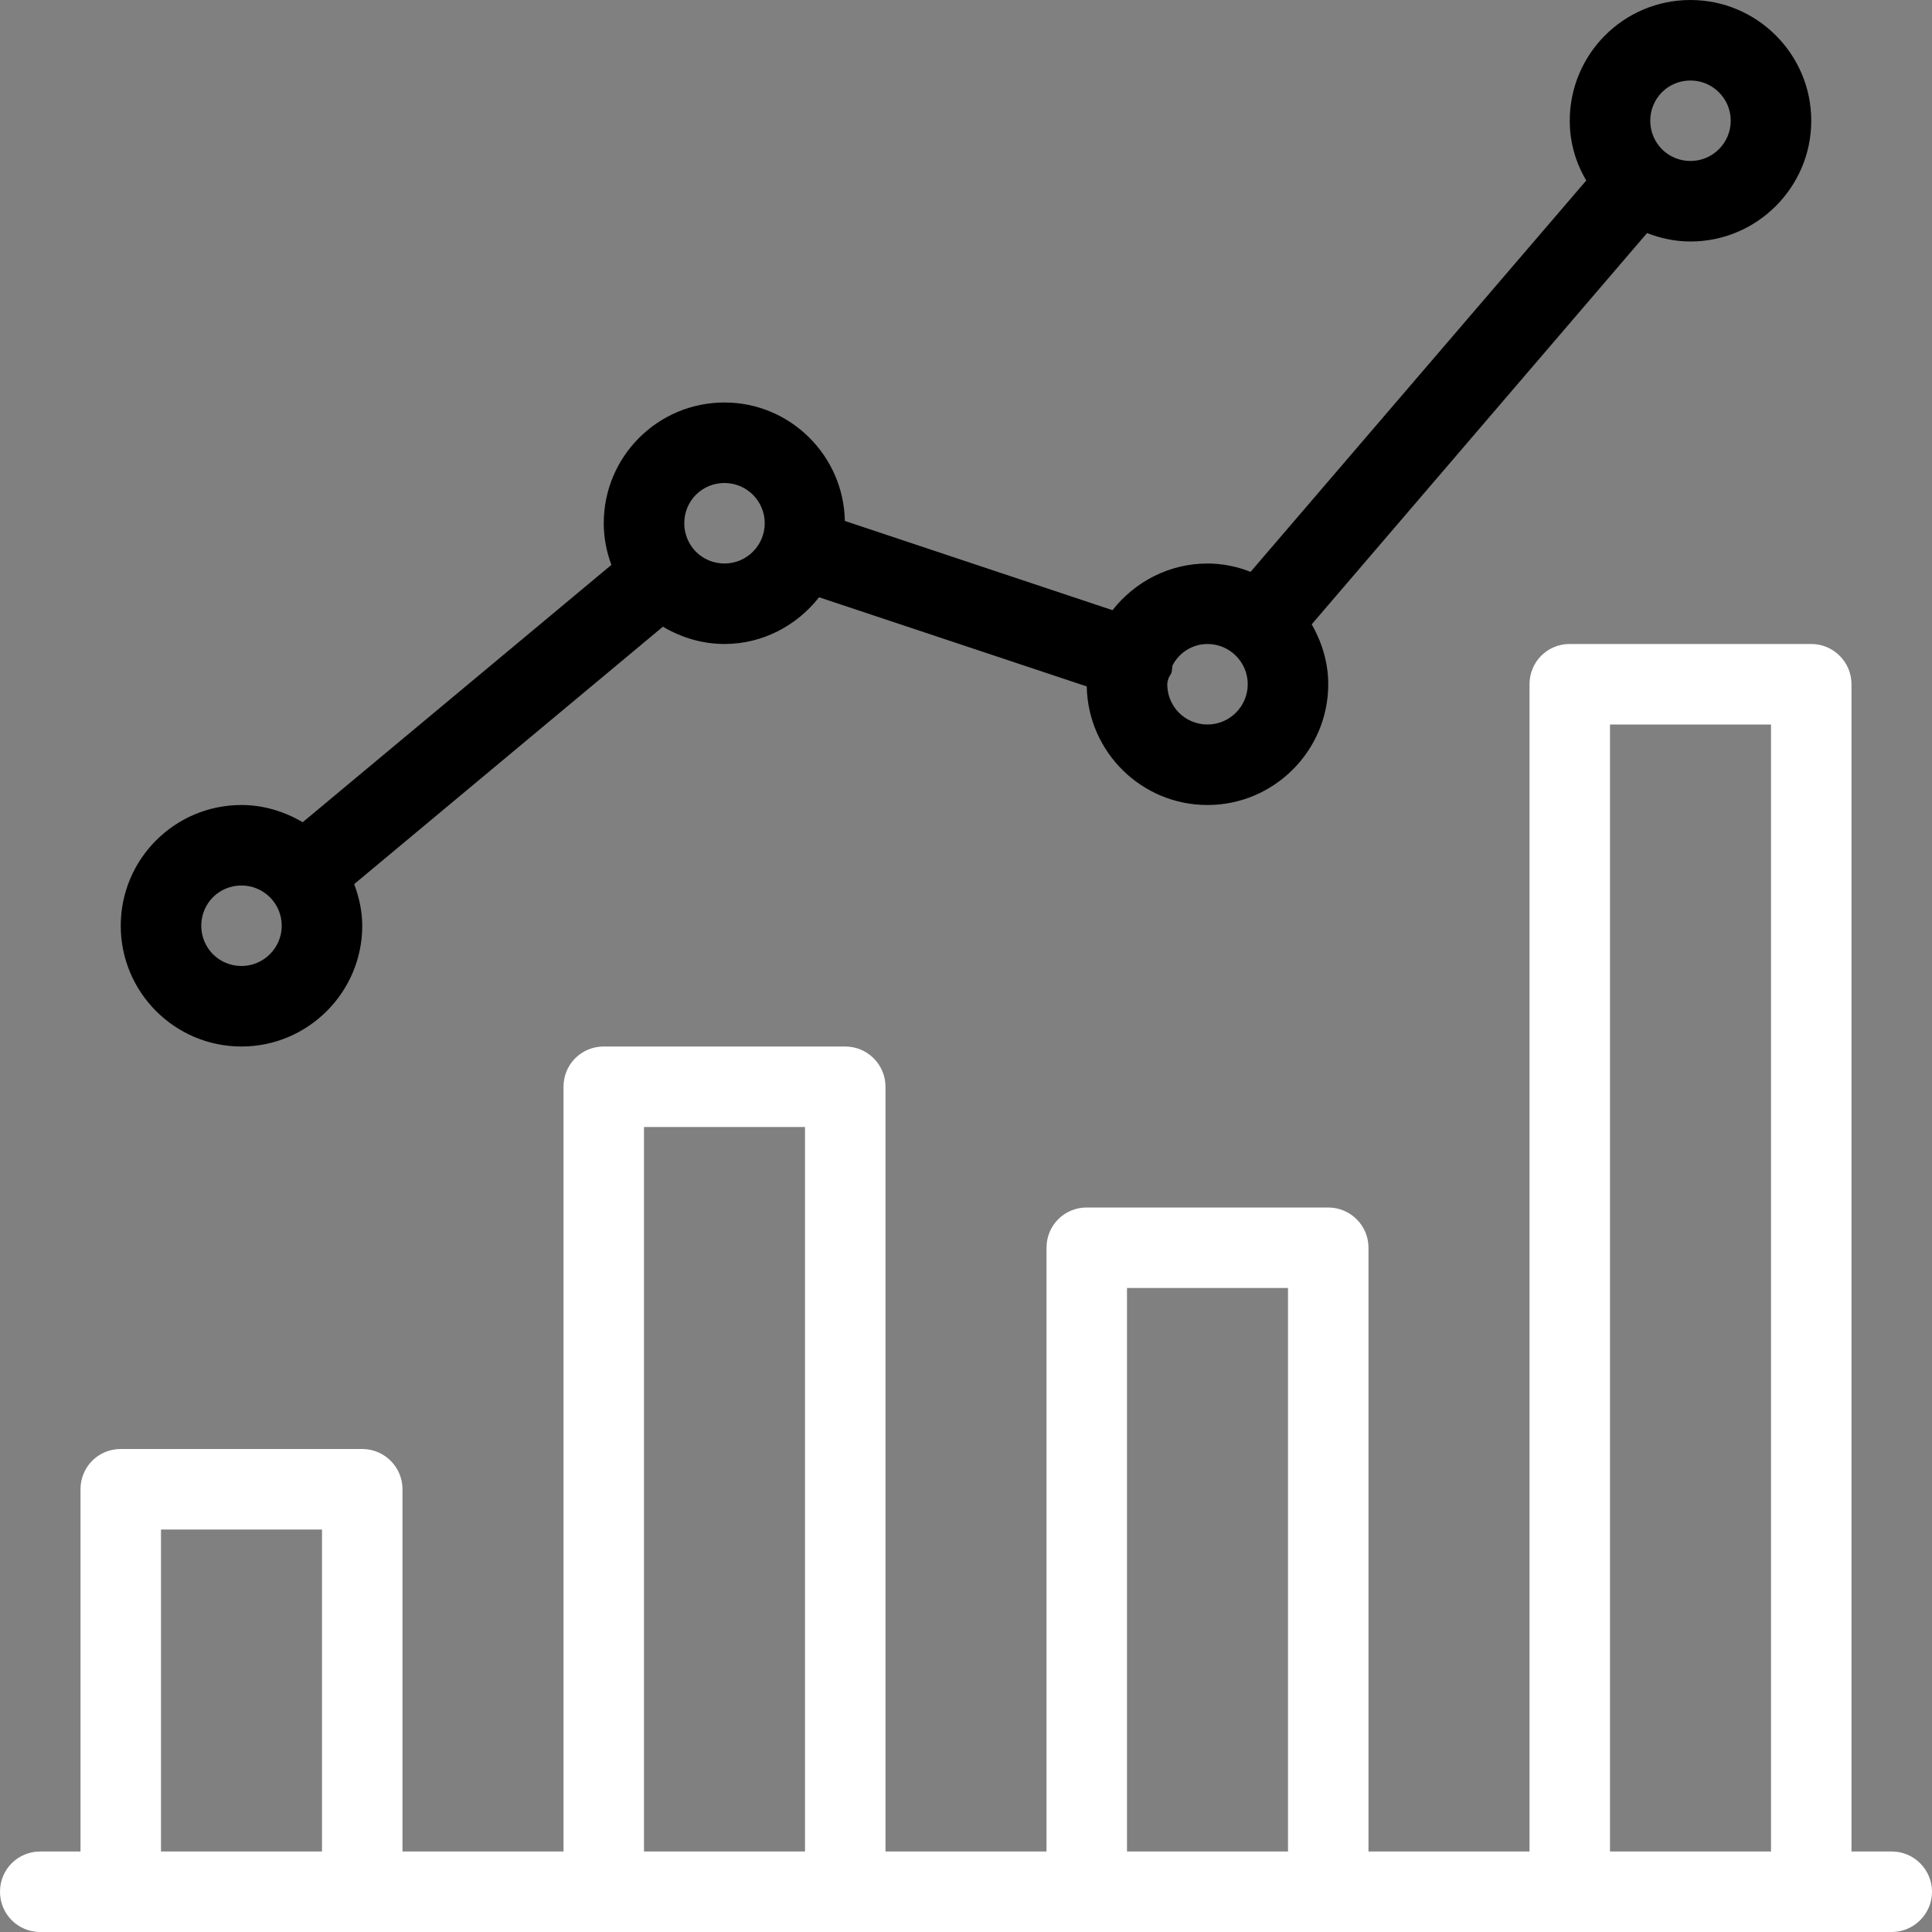
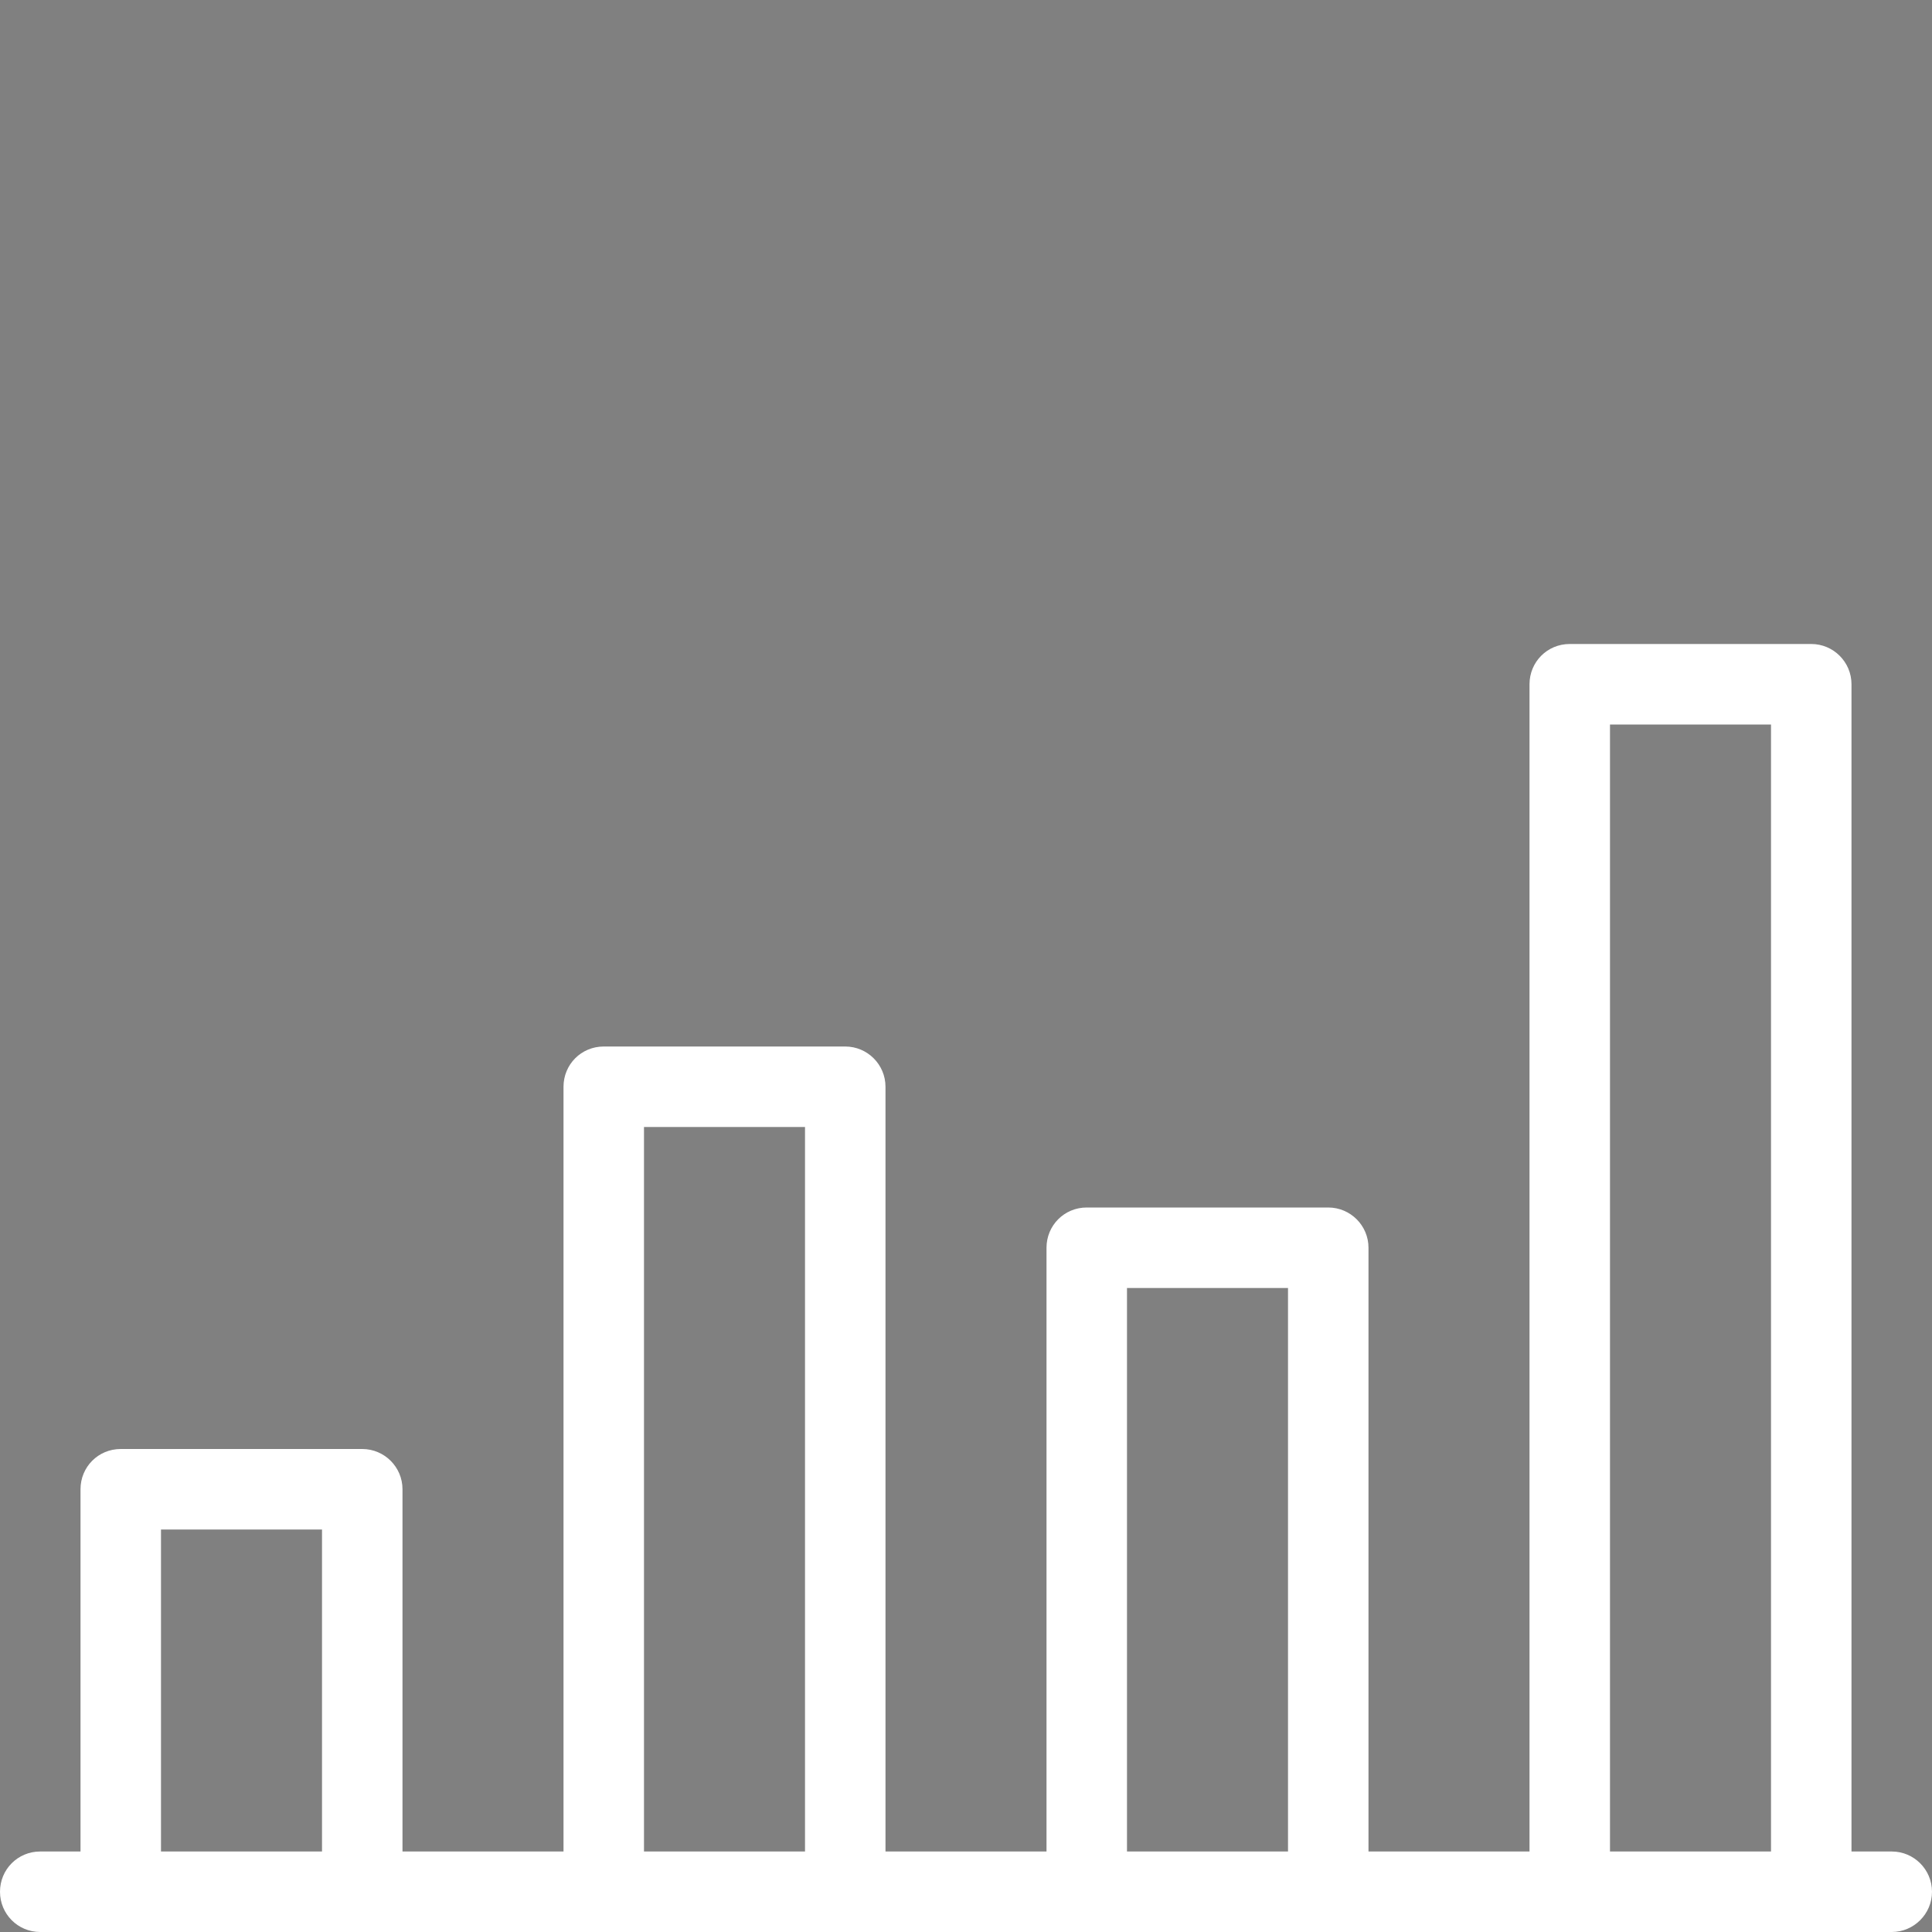
<svg xmlns="http://www.w3.org/2000/svg" xmlns:ns1="http://www.bohemiancoding.com/sketch/ns" width="64px" height="64px" viewBox="0 0 64 64" version="1.1">
  <rect x="0" y="0" width="64" height="64" fill="#808080" stroke="none" />
  <title>ic_statdsdsdsdsf</title>
  <desc>Created with Sketch.</desc>
  <defs />
  <g id="Design" stroke="none" stroke-width="1" fill="none" fill-rule="evenodd" ns1:type="MSPage">
    <g id="02-Promo" ns1:type="MSArtboardGroup" transform="translate(-800, -891)">
      <g id="Features" ns1:type="MSLayerGroup" transform="translate(0, 768)">
        <g id="3" transform="translate(682, 123)" ns1:type="MSShapeGroup">
          <g id="ic_statdsdsdsdsf" transform="translate(118, 0)">
            <path d="M53.333,24 L58.667,24 L58.667,61.333 L53.333,61.333 L53.333,24 Z M37.333,42.667 L42.667,42.667 L42.667,61.333 L37.333,61.333 L37.333,42.667 Z M21.333,37.333 L26.667,37.333 L26.667,61.333 L21.333,61.333 L21.333,37.333 Z M5.333,50.667 L10.667,50.667 L10.667,61.333 L5.333,61.333 L5.333,50.667 Z M62.667,61.333 L61.333,61.333 L61.333,22.667 C61.333,21.929 60.733,21.333 60,21.333 L52,21.333 C51.253,21.333 50.667,21.929 50.667,22.667 L50.667,61.333 L45.333,61.333 L45.333,41.333 C45.333,40.596 44.733,40 44,40 L36,40 C35.253,40 34.667,40.596 34.667,41.333 L34.667,61.333 L29.333,61.333 L29.333,36 C29.333,35.263 28.733,34.667 28,34.667 L20,34.667 C19.253,34.667 18.667,35.263 18.667,36 L18.667,61.333 L13.333,61.333 L13.333,49.333 C13.333,48.596 12.733,48 12,48 L4,48 C3.253,48 2.667,48.596 2.667,49.333 L2.667,61.333 L1.333,61.333 C0.587,61.333 0,61.929 0,62.667 C0,63.4 0.587,64 1.333,64 L62.667,64 C63.4,64 64,63.4 64,62.667 C64,61.929 63.4,61.333 62.667,61.333 L62.667,61.333 Z" id="Fill-2755" fill="#FFFFFF" />
-             <path d="M8,29.333 C8.733,29.333 9.333,29.929 9.333,30.667 C9.333,31.4 8.733,32 8,32 C7.253,32 6.667,31.4 6.667,30.667 C6.667,29.929 7.253,29.333 8,29.333 L8,29.333 Z M24,16 C24.733,16 25.333,16.596 25.333,17.333 C25.333,18.068 24.733,18.667 24,18.667 C23.253,18.667 22.667,18.068 22.667,17.333 C22.667,16.596 23.253,16 24,16 L24,16 Z M40,21.333 C40.733,21.333 41.333,21.929 41.333,22.667 C41.333,23.4 40.733,24 40,24 C39.253,24 38.667,23.4 38.667,22.667 C38.667,22.596 38.693,22.539 38.707,22.472 C38.733,22.404 38.787,22.343 38.813,22.268 C38.827,22.193 38.827,22.12 38.84,22.047 C39.053,21.627 39.493,21.333 40,21.333 L40,21.333 Z M56,2.667 C56.733,2.667 57.333,3.263 57.333,4 C57.333,4.735 56.733,5.333 56,5.333 C55.253,5.333 54.667,4.735 54.667,4 C54.667,3.263 55.253,2.667 56,2.667 L56,2.667 Z M8,34.667 C10.2,34.667 12,32.871 12,30.667 C12,30.179 11.893,29.719 11.733,29.287 L21.96,20.76 C22.56,21.115 23.253,21.333 24,21.333 C25.267,21.333 26.4,20.719 27.133,19.785 L36,22.739 C36.04,24.909 37.813,26.667 40,26.667 C42.2,26.667 44,24.871 44,22.667 C44,21.94 43.787,21.271 43.453,20.681 L54.56,7.721 C55.013,7.896 55.493,8 56,8 C58.2,8 60,6.205 60,4 C60,1.791 58.2,0 56,0 C53.787,0 52,1.791 52,4 C52,4.724 52.2,5.393 52.547,5.979 L41.427,18.943 C40.987,18.771 40.507,18.667 40,18.667 C38.72,18.667 37.587,19.279 36.853,20.213 L27.987,17.257 C27.947,15.088 26.173,13.333 24,13.333 C21.787,13.333 20,15.125 20,17.333 C20,17.82 20.093,18.281 20.253,18.713 L10.027,27.237 C9.427,26.884 8.733,26.667 8,26.667 C5.787,26.667 4,28.459 4,30.667 C4,32.871 5.787,34.667 8,34.667 L8,34.667 Z" id="Fill-2756" fill="#000000" />
          </g>
        </g>
      </g>
    </g>
  </g>
</svg>